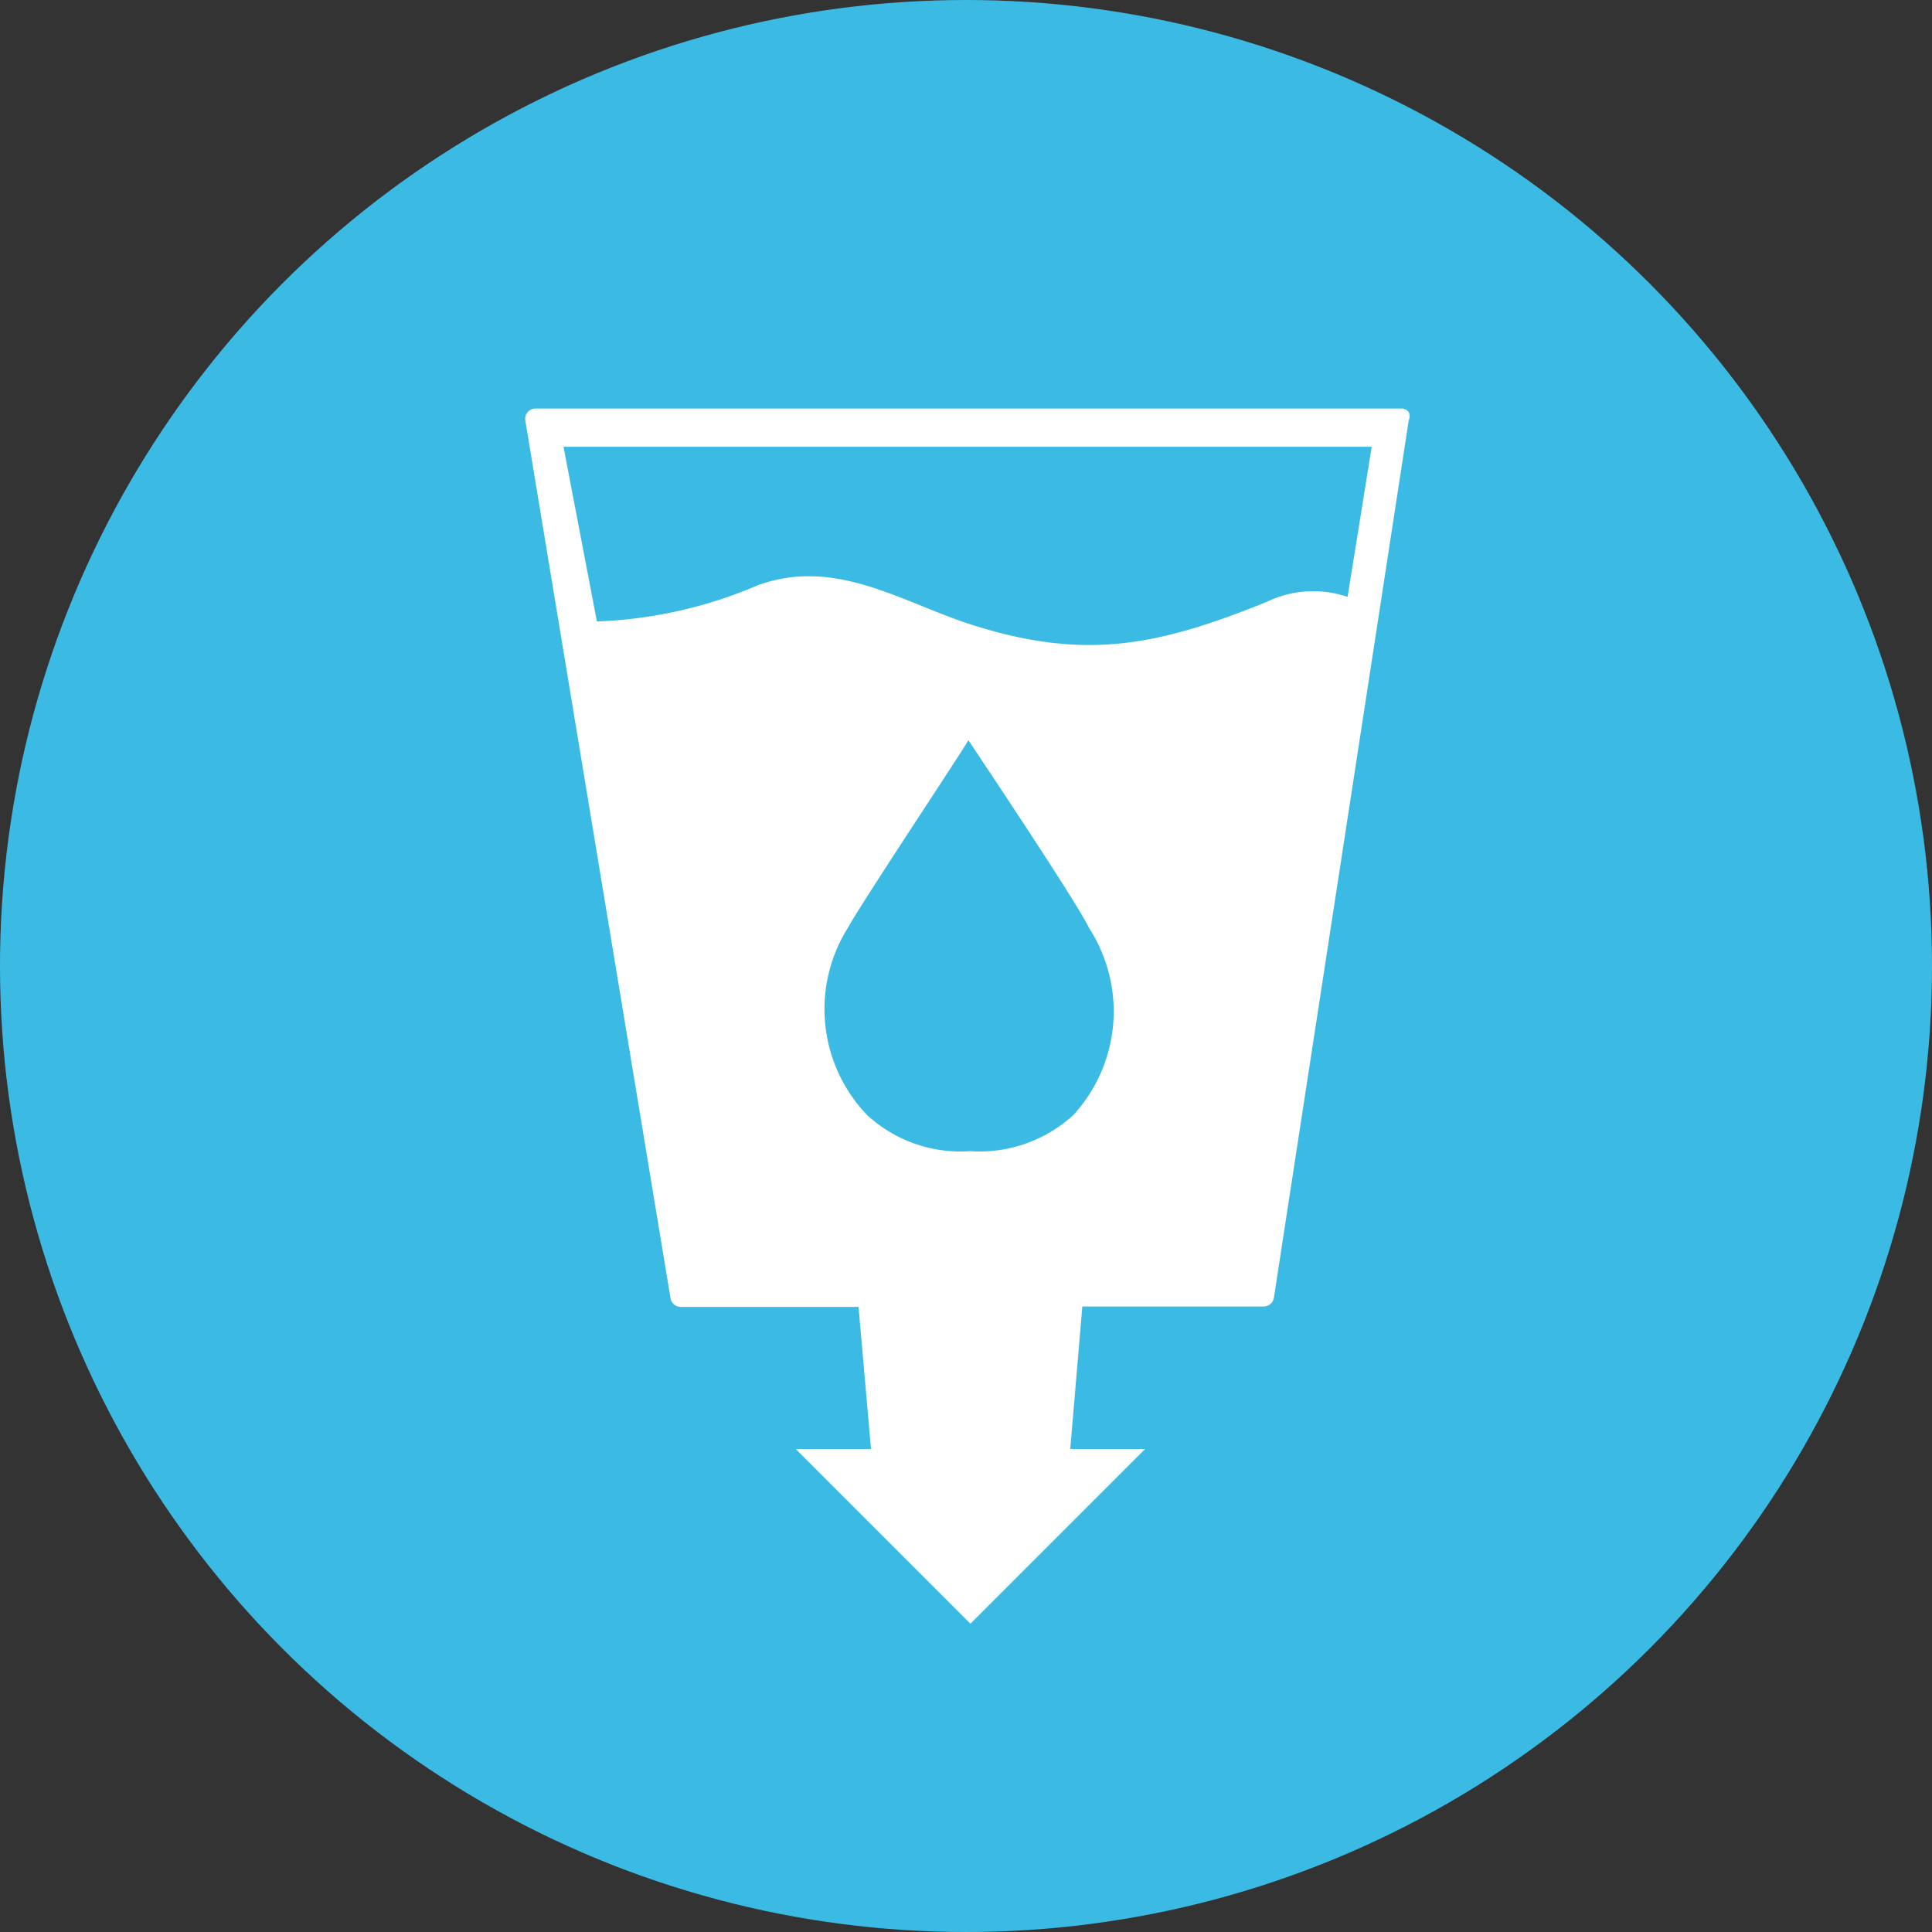
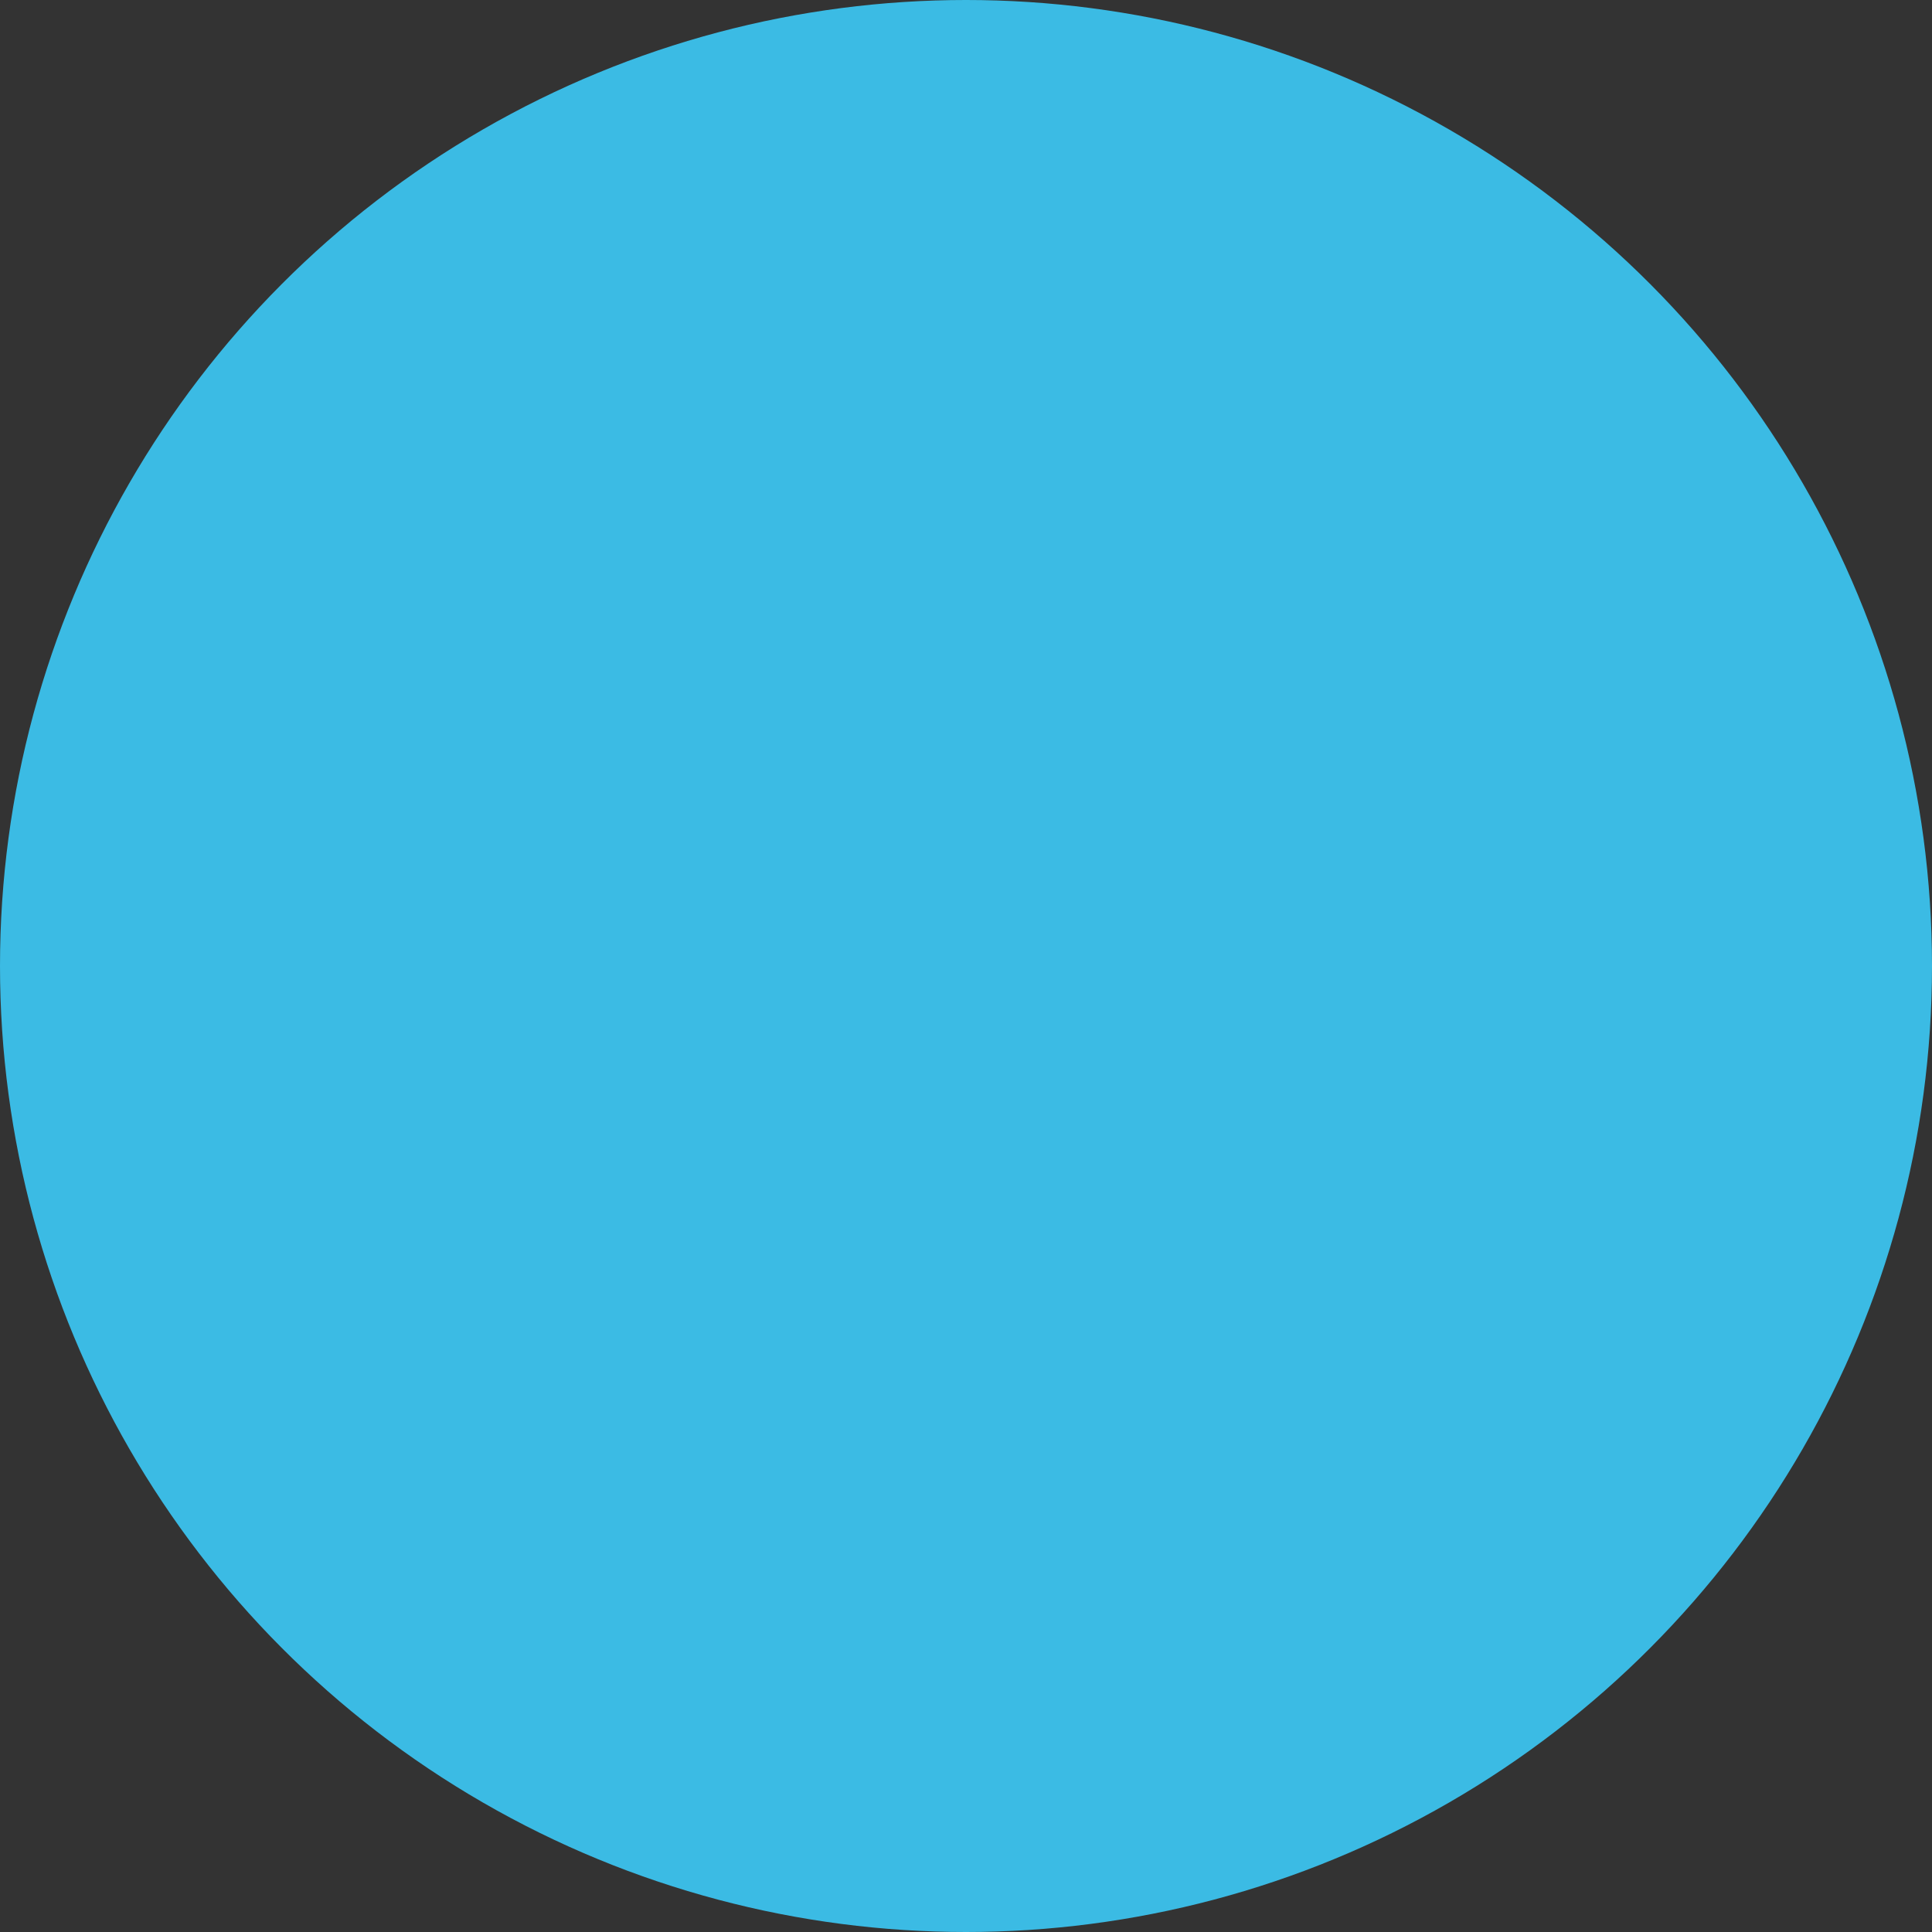
<svg xmlns="http://www.w3.org/2000/svg" height="60" viewBox="0 0 48 48" width="60">
  <rect x="0" y="0" width="48" height="48" fill="#333333" stroke="none" />
  <title>sdg_06</title>
  <circle cx="24" cy="24" fill="#3bbbe4" r="24" />
-   <path d="M36,11.24a.23.23,0,0,0-.19-.09H14.3a.25.25,0,0,0-.19.09.25.25,0,0,0-.06.2l3.61,21.82a.26.26,0,0,0,.25.21h4.42L22.64,37H20.77l4.34,4.34L29.45,37H27.59l.3-3.54H32.4a.26.26,0,0,0,.25-.22L36,11.44A.24.24,0,0,0,36,11.24ZM27.67,28.7a3.45,3.45,0,0,1-2.57.9,3.42,3.42,0,0,1-2.56-.9,3.8,3.8,0,0,1-.48-4.64c.35-.64,2.82-4.35,3-4.67v0c.21.32,2.68,4,3,4.67A3.81,3.81,0,0,1,27.67,28.7Zm6.81-12.87a2.64,2.64,0,0,0-2,.12c-2.67,1.08-4.48,1.47-7.28.59-1.76-.55-3.42-1.71-5.37-1a11.17,11.17,0,0,1-4,.9L15,12.1H35.08Z" fill="#fff" transform="translate(-1 -1)" />
</svg>